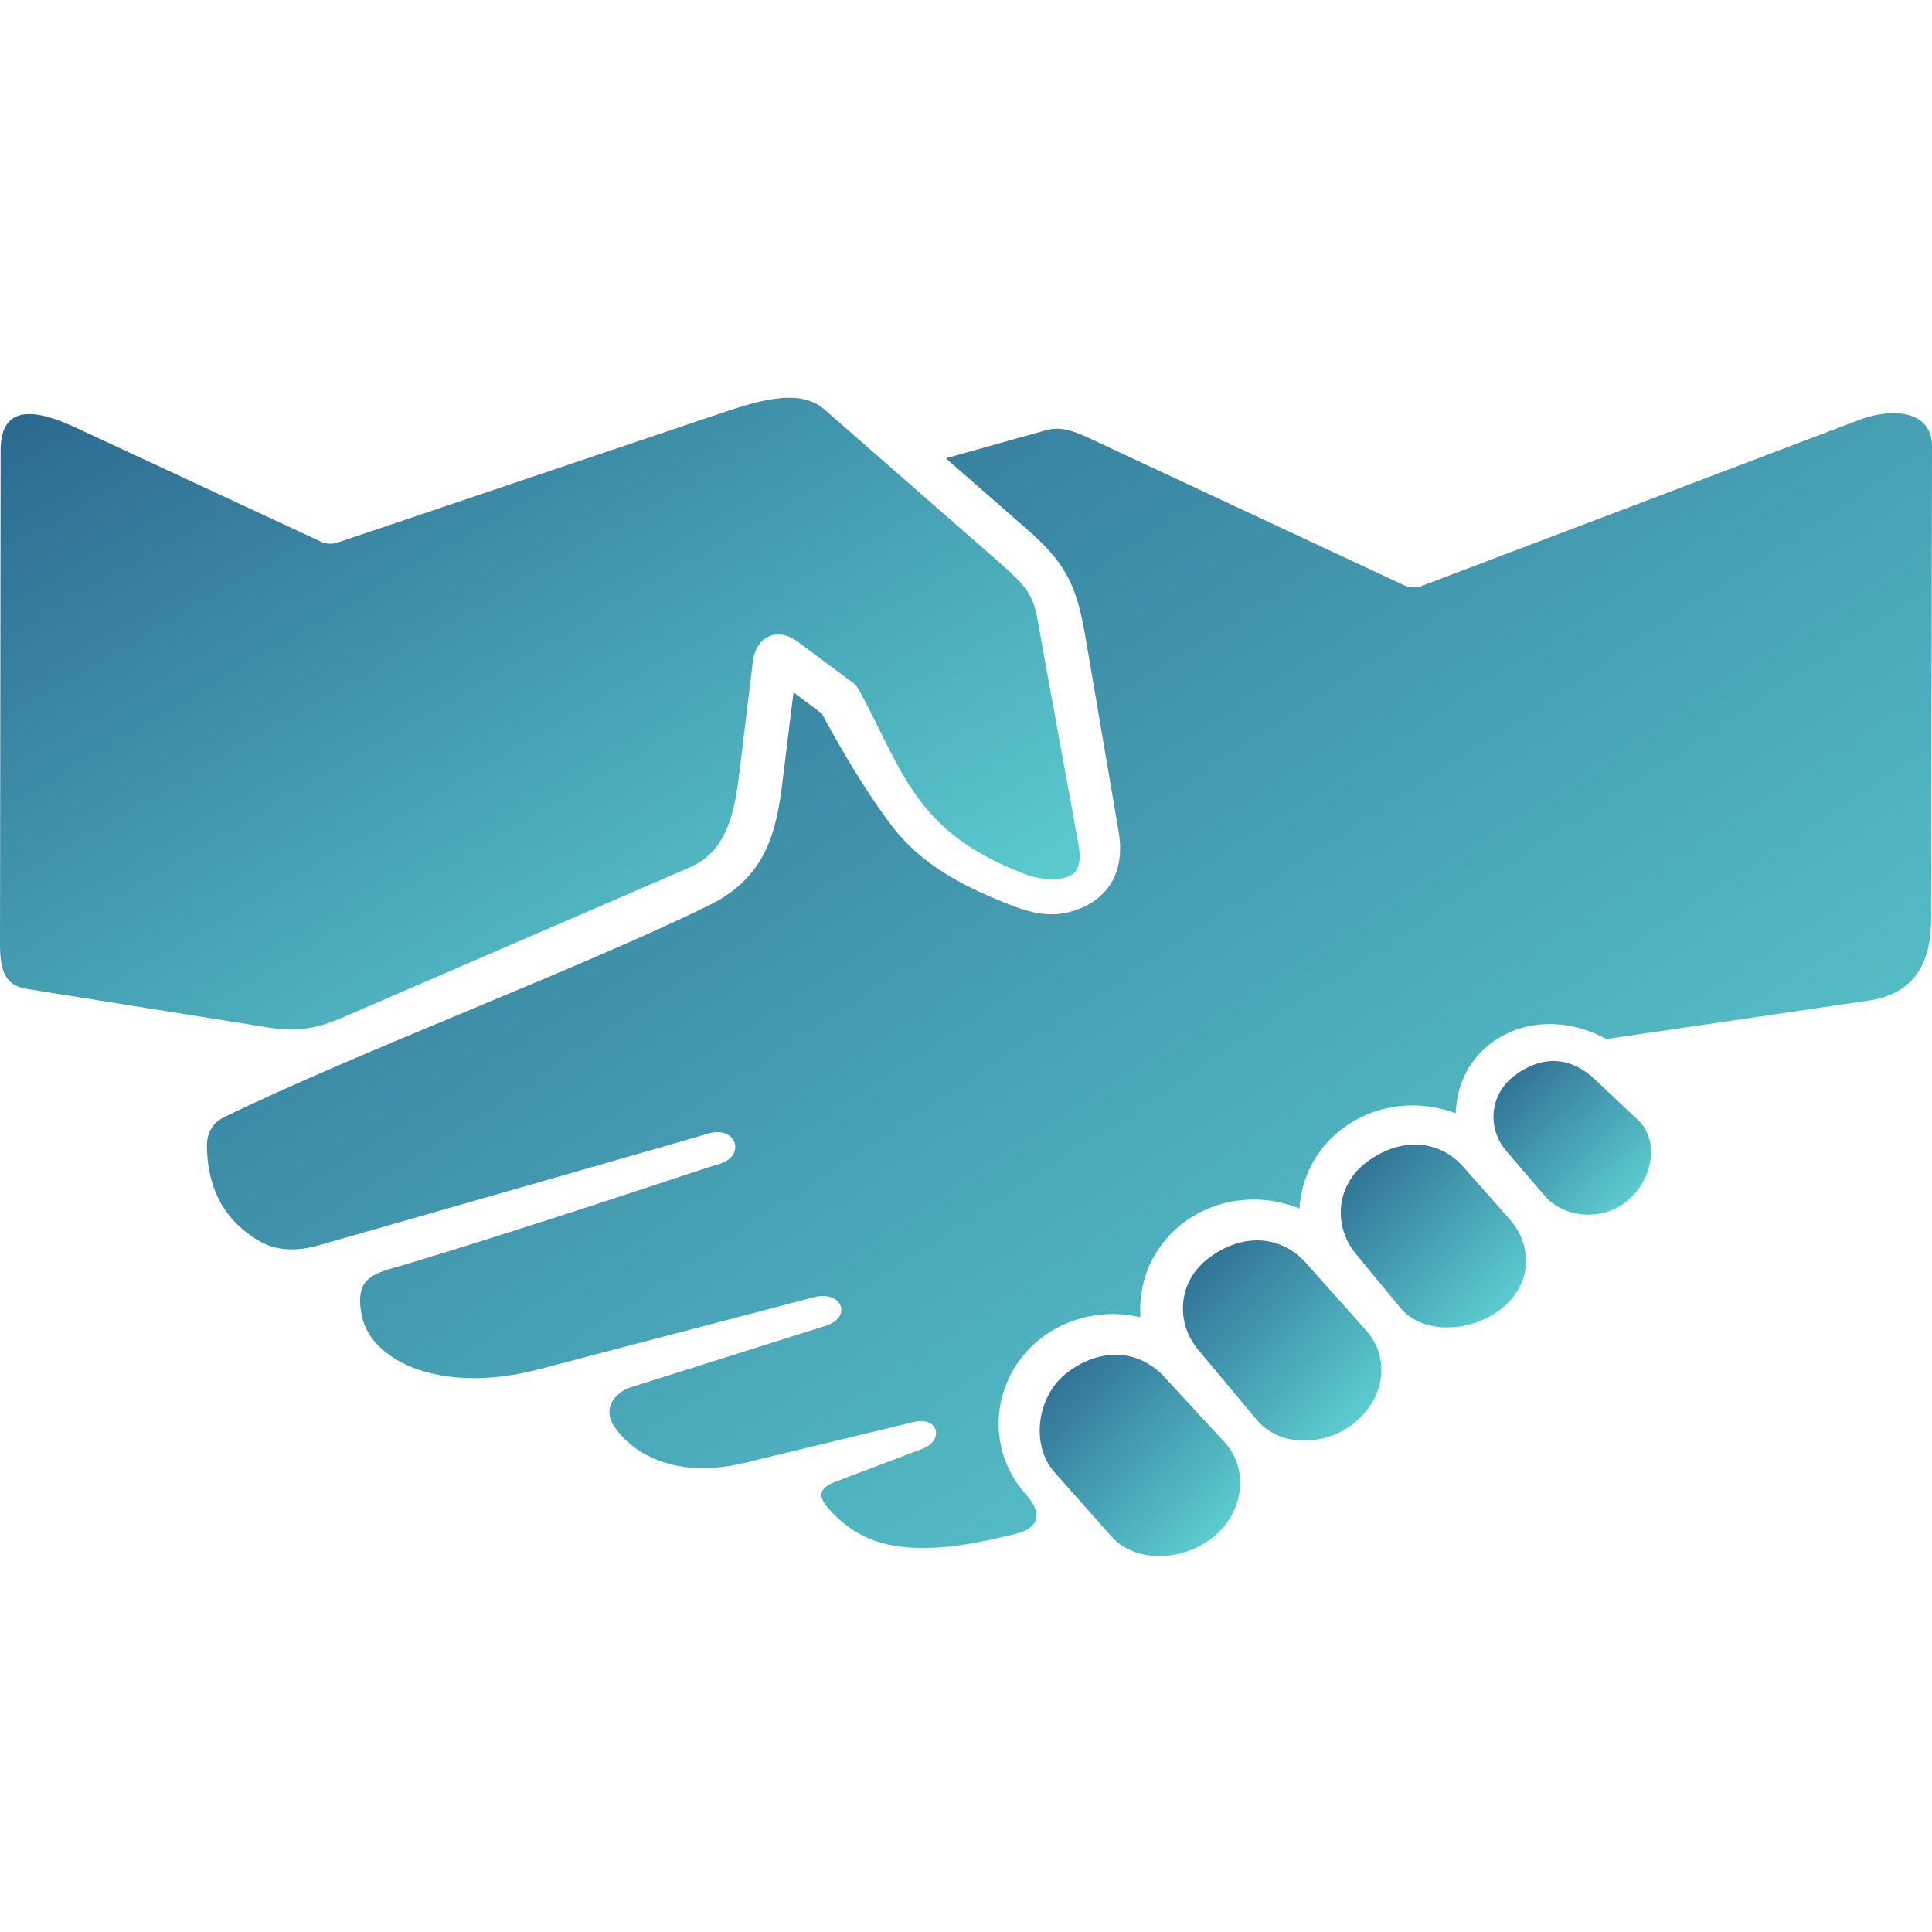
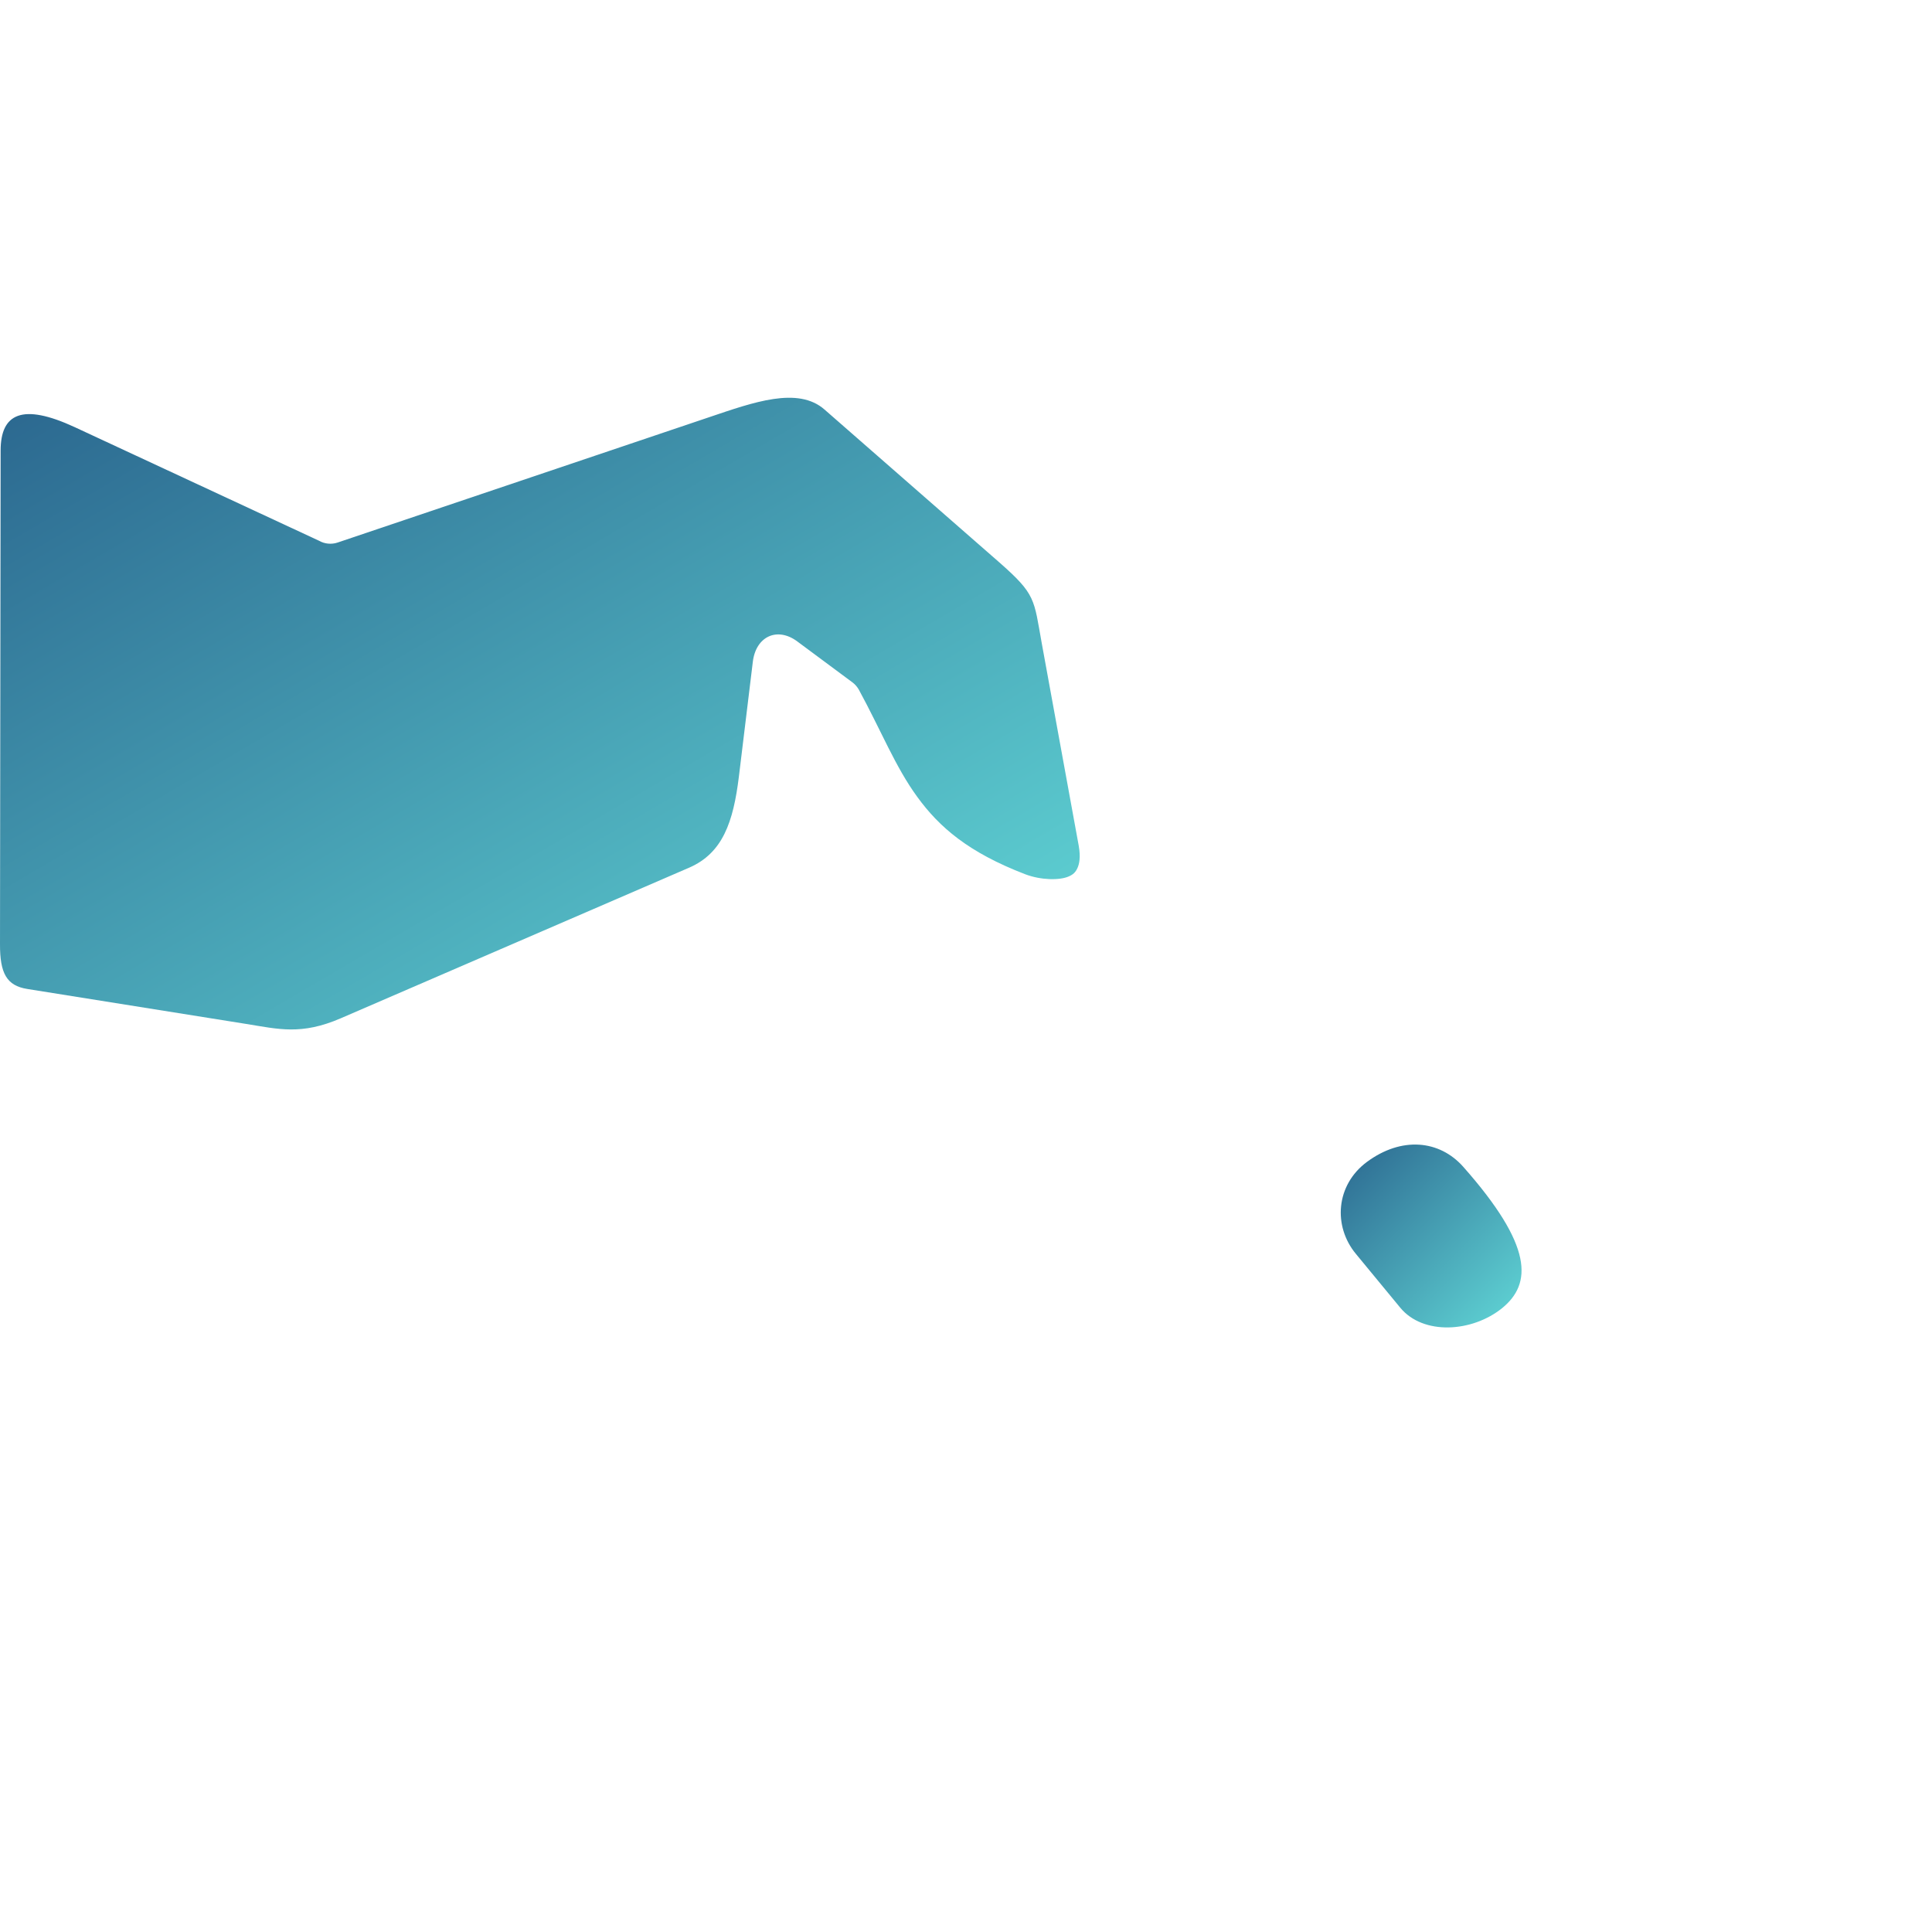
<svg xmlns="http://www.w3.org/2000/svg" width="34" height="34" viewBox="0 0 34 34" fill="none">
-   <path d="M28.061 18.989L28.865 19.747C29.21 20.138 29.061 20.787 28.627 21.141C28.193 21.493 27.524 21.44 27.183 21.042L26.506 20.253C26.165 19.855 26.212 19.252 26.664 18.921C27.181 18.541 27.672 18.622 28.061 18.989H28.061Z" fill="url(#paint0_linear_12599_53005)" />
-   <path d="M25.751 20.534L26.561 21.449C26.983 21.926 26.962 22.591 26.435 23.021C25.907 23.448 25.045 23.502 24.642 23.013L23.862 22.067C23.456 21.577 23.508 20.855 24.054 20.449C24.664 19.997 25.332 20.061 25.751 20.534L25.751 20.534Z" fill="url(#paint1_linear_12599_53005)" />
-   <path d="M34 7.853L33.985 16.172C33.985 16.908 33.717 17.486 32.884 17.608L28.268 18.285C27.602 17.918 26.782 17.918 26.197 18.392C25.819 18.7 25.631 19.135 25.618 19.592C24.947 19.338 24.159 19.428 23.573 19.902C23.134 20.257 22.898 20.757 22.869 21.268C22.187 20.99 21.372 21.074 20.773 21.561C20.262 21.976 20.026 22.586 20.071 23.182C19.465 23.038 18.799 23.163 18.288 23.576C17.44 24.265 17.329 25.493 18.055 26.299C18.373 26.654 18.266 26.901 17.857 26.998C17.221 27.147 16.779 27.241 16.23 27.241C15.566 27.241 15.03 27.068 14.568 26.533C14.414 26.351 14.381 26.198 14.702 26.076C15.123 25.918 15.814 25.655 16.23 25.497C16.626 25.347 16.515 24.918 16.075 25.026L13.089 25.747C11.924 26.027 11.143 25.61 10.8 25.09C10.608 24.797 10.808 24.506 11.107 24.412L14.531 23.332C15.009 23.18 14.814 22.701 14.326 22.828L9.465 24.102C8.412 24.378 7.514 24.251 6.977 23.927C6.627 23.717 6.407 23.444 6.353 23.08C6.257 22.451 6.607 22.408 7.121 22.256C9.463 21.555 12.462 20.535 12.633 20.491C13.148 20.36 12.963 19.793 12.457 19.951C12.27 20.009 7.902 21.26 5.623 21.912C5.177 22.04 4.823 22 4.538 21.826C3.891 21.433 3.649 20.847 3.642 20.169C3.64 19.902 3.771 19.746 3.94 19.662C6.311 18.507 10.231 17.038 12.485 15.928C13.492 15.434 13.666 14.616 13.771 13.753L13.964 12.185L14.462 12.556C14.809 13.201 15.19 13.847 15.633 14.453C16.092 15.083 16.704 15.513 17.823 15.941C18.255 16.108 18.625 16.161 19.068 15.963C19.289 15.864 19.491 15.687 19.605 15.447C19.716 15.209 19.739 14.927 19.683 14.617L19.099 11.193C18.957 10.41 18.826 9.971 18.104 9.341L16.645 8.065L18.411 7.571C18.625 7.511 18.833 7.553 19.151 7.703L24.713 10.301C24.819 10.351 24.941 10.351 25.047 10.301L32.734 7.384C33.291 7.177 34 7.214 34 7.853L34 7.853Z" fill="url(#paint2_linear_12599_53005)" />
+   <path d="M25.751 20.534C26.983 21.926 26.962 22.591 26.435 23.021C25.907 23.448 25.045 23.502 24.642 23.013L23.862 22.067C23.456 21.577 23.508 20.855 24.054 20.449C24.664 19.997 25.332 20.061 25.751 20.534L25.751 20.534Z" fill="url(#paint1_linear_12599_53005)" />
  <path d="M1.317 7.518L5.616 9.517C5.714 9.573 5.834 9.584 5.941 9.548L12.483 7.341C13.254 7.081 14.041 6.795 14.511 7.208L17.583 9.894C18.233 10.465 18.192 10.539 18.334 11.325L18.984 14.885C19.02 15.088 18.993 15.209 18.96 15.279C18.927 15.351 18.886 15.39 18.808 15.424C18.647 15.495 18.318 15.49 18.044 15.386C17.041 15.001 16.53 14.556 16.144 14.026C15.756 13.496 15.507 12.858 15.113 12.135C15.086 12.089 15.05 12.045 15.006 12.012L14.032 11.289C13.678 11.025 13.301 11.199 13.248 11.65L13.003 13.669C12.905 14.464 12.72 15.013 12.127 15.27L5.997 17.92C5.302 18.221 4.898 18.11 4.335 18.02L0.479 17.404C0.118 17.346 -0.002 17.13 2.80955e-05 16.615L0.011 7.931C0.011 7.278 0.39 7.088 1.317 7.518L1.317 7.518Z" fill="url(#paint3_linear_12599_53005)" />
-   <path d="M22.976 22.218L24.047 23.419C24.468 23.893 24.371 24.608 23.84 25.036C23.312 25.465 22.519 25.47 22.112 24.982L21.085 23.752C20.677 23.265 20.731 22.539 21.279 22.134C21.887 21.683 22.552 21.748 22.976 22.218L22.976 22.218Z" fill="url(#paint4_linear_12599_53005)" />
-   <path d="M20.489 24.231L21.564 25.396C21.984 25.873 21.884 26.62 21.354 27.047C20.826 27.477 19.984 27.516 19.561 27.041L18.554 25.905C18.131 25.431 18.244 24.551 18.793 24.146C19.401 23.694 20.057 23.765 20.49 24.231L20.489 24.231Z" fill="url(#paint5_linear_12599_53005)" />
  <defs>
    <linearGradient id="paint0_linear_12599_53005" x1="26.282" y1="18.672" x2="28.985" y2="21.444" gradientUnits="userSpaceOnUse">
      <stop stop-color="#2B678F" />
      <stop offset="0" stop-color="#2B678F" />
      <stop offset="1" stop-color="#62D9D8" />
    </linearGradient>
    <linearGradient id="paint1_linear_12599_53005" x1="23.595" y1="20.143" x2="26.813" y2="23.403" gradientUnits="userSpaceOnUse">
      <stop stop-color="#2B678F" />
      <stop offset="0" stop-color="#2B678F" />
      <stop offset="1" stop-color="#62D9D8" />
    </linearGradient>
    <linearGradient id="paint2_linear_12599_53005" x1="3.642" y1="7.271" x2="21.979" y2="35.148" gradientUnits="userSpaceOnUse">
      <stop stop-color="#2B678F" />
      <stop offset="0" stop-color="#2B678F" />
      <stop offset="1" stop-color="#62D9D8" />
    </linearGradient>
    <linearGradient id="paint3_linear_12599_53005" x1="0" y1="7" x2="9.691" y2="23.564" gradientUnits="userSpaceOnUse">
      <stop stop-color="#2B678F" />
      <stop offset="0" stop-color="#2B678F" />
      <stop offset="1" stop-color="#62D9D8" />
    </linearGradient>
    <linearGradient id="paint4_linear_12599_53005" x1="20.817" y1="21.828" x2="24.342" y2="25.32" gradientUnits="userSpaceOnUse">
      <stop stop-color="#2B678F" />
      <stop offset="0" stop-color="#2B678F" />
      <stop offset="1" stop-color="#62D9D8" />
    </linearGradient>
    <linearGradient id="paint5_linear_12599_53005" x1="18.297" y1="23.842" x2="21.839" y2="27.369" gradientUnits="userSpaceOnUse">
      <stop stop-color="#2B678F" />
      <stop offset="0" stop-color="#2B678F" />
      <stop offset="1" stop-color="#62D9D8" />
    </linearGradient>
  </defs>
</svg>